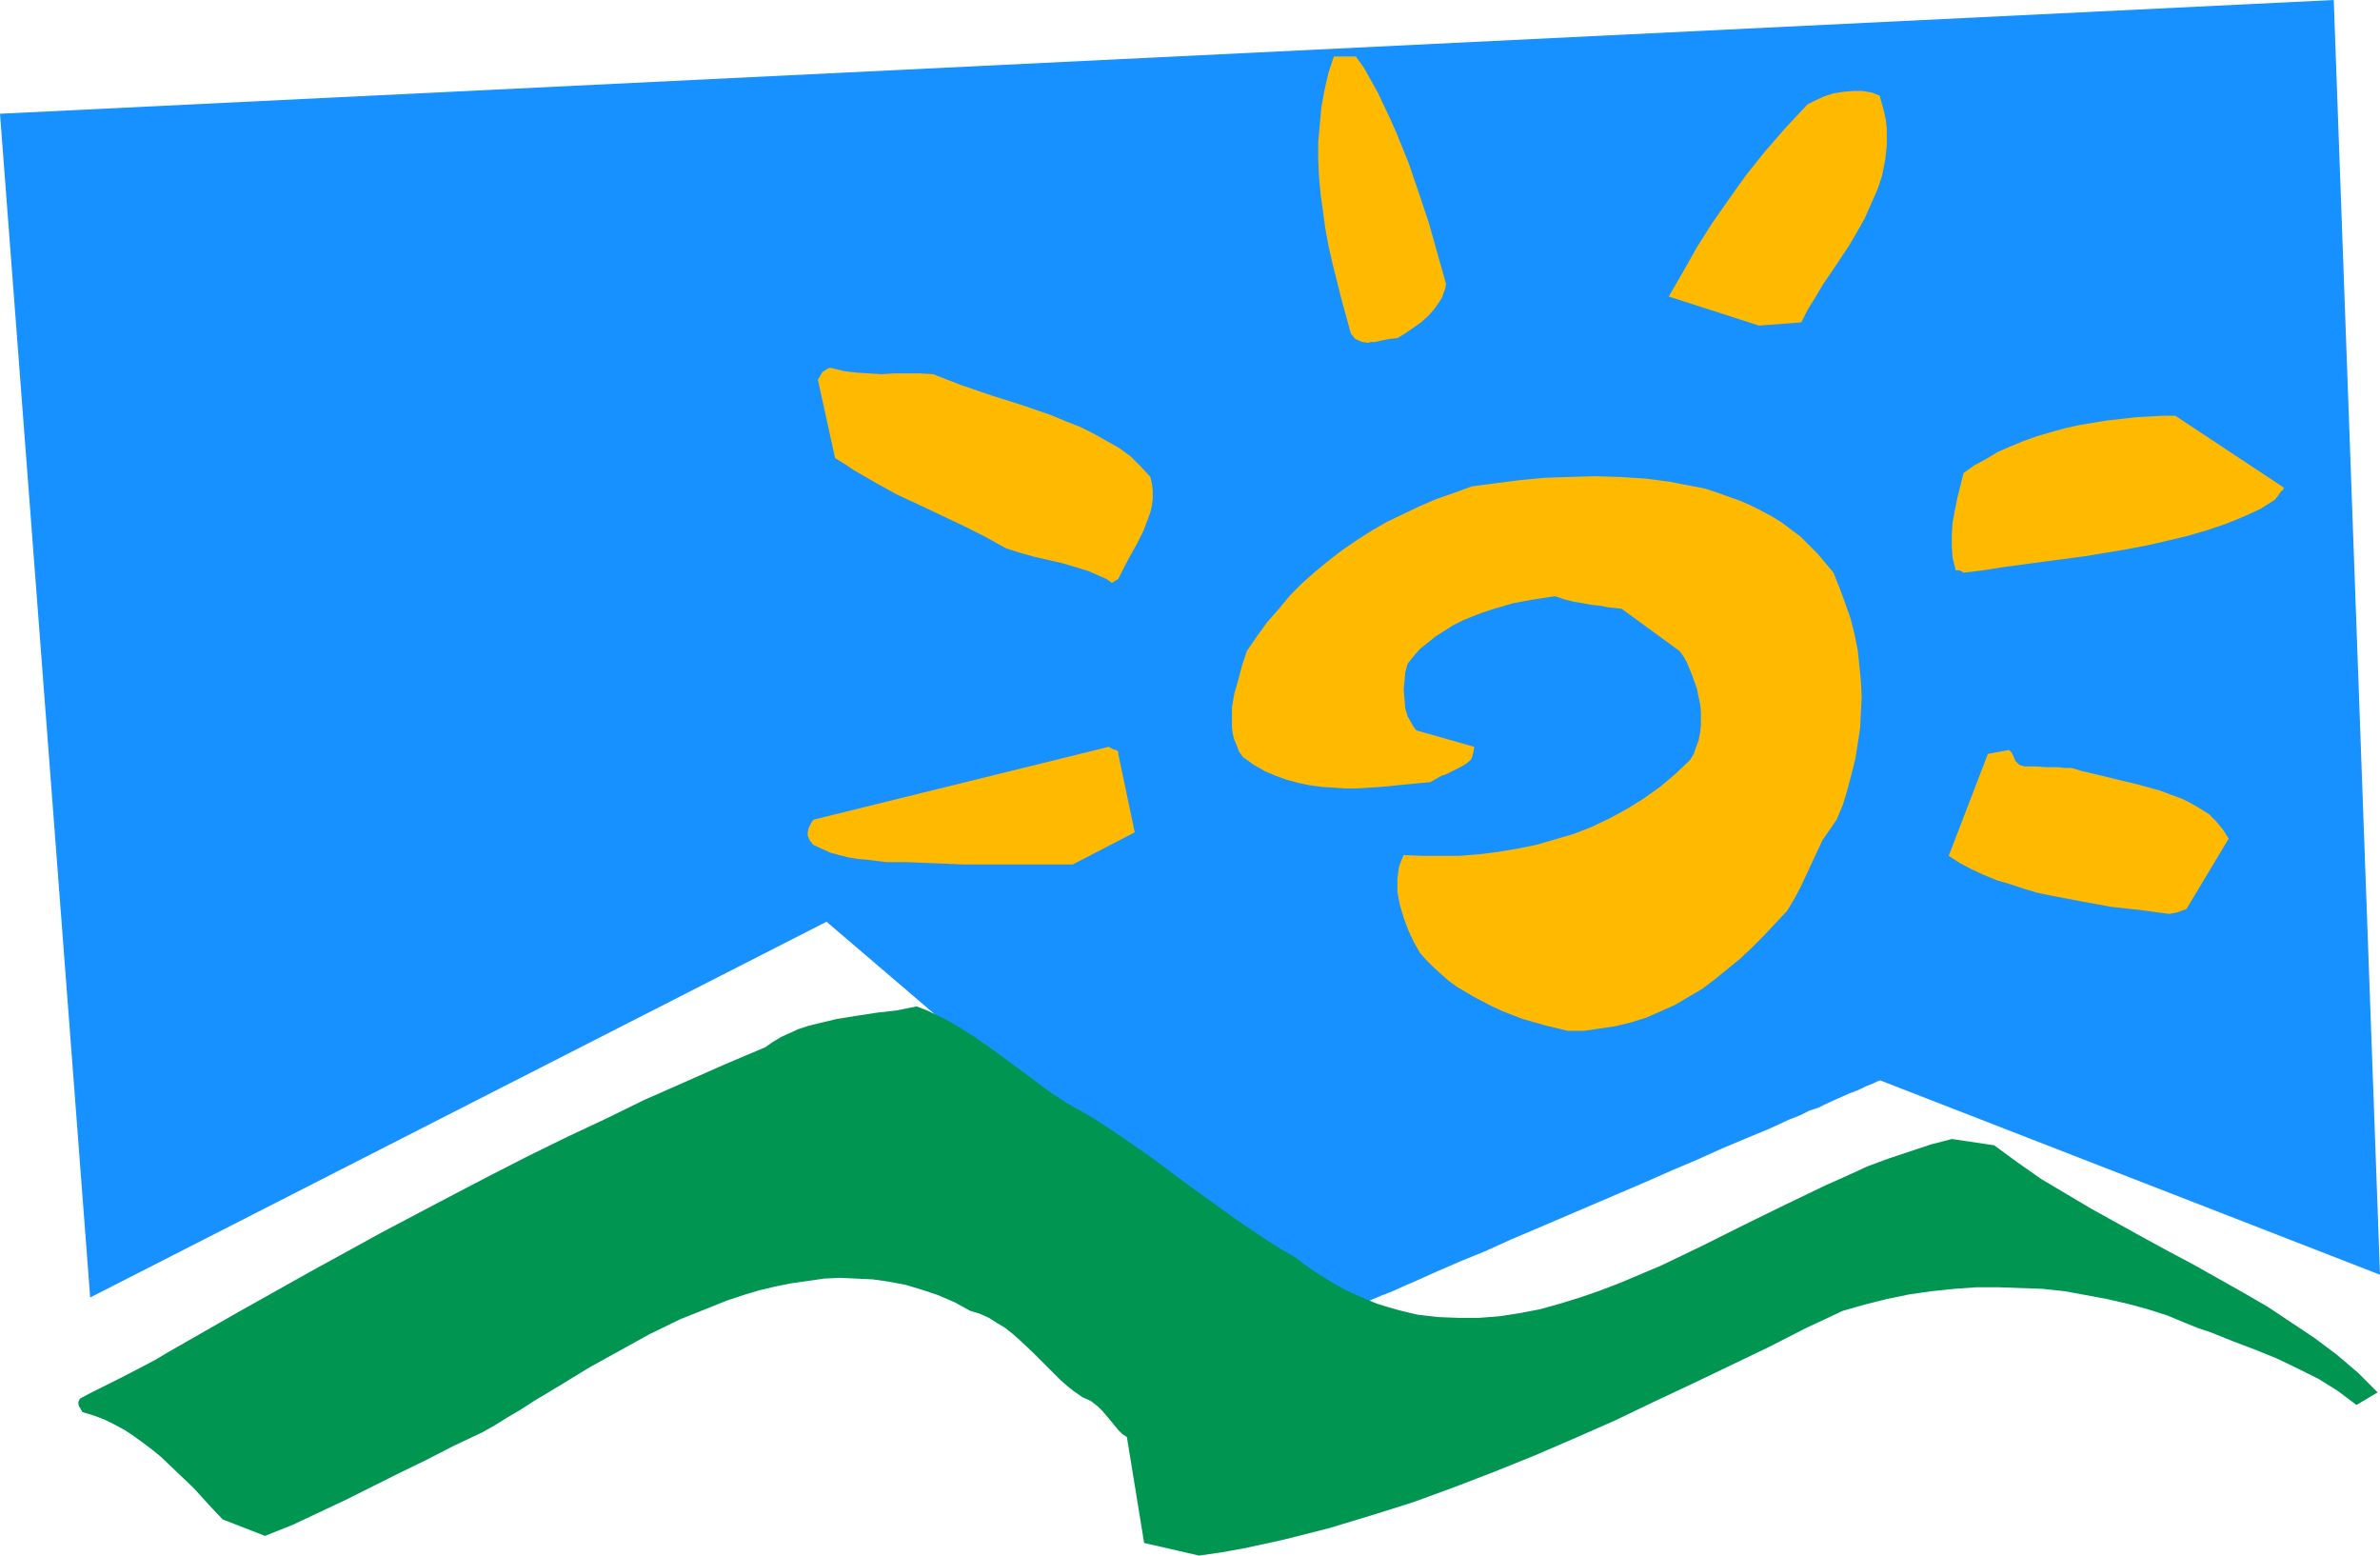
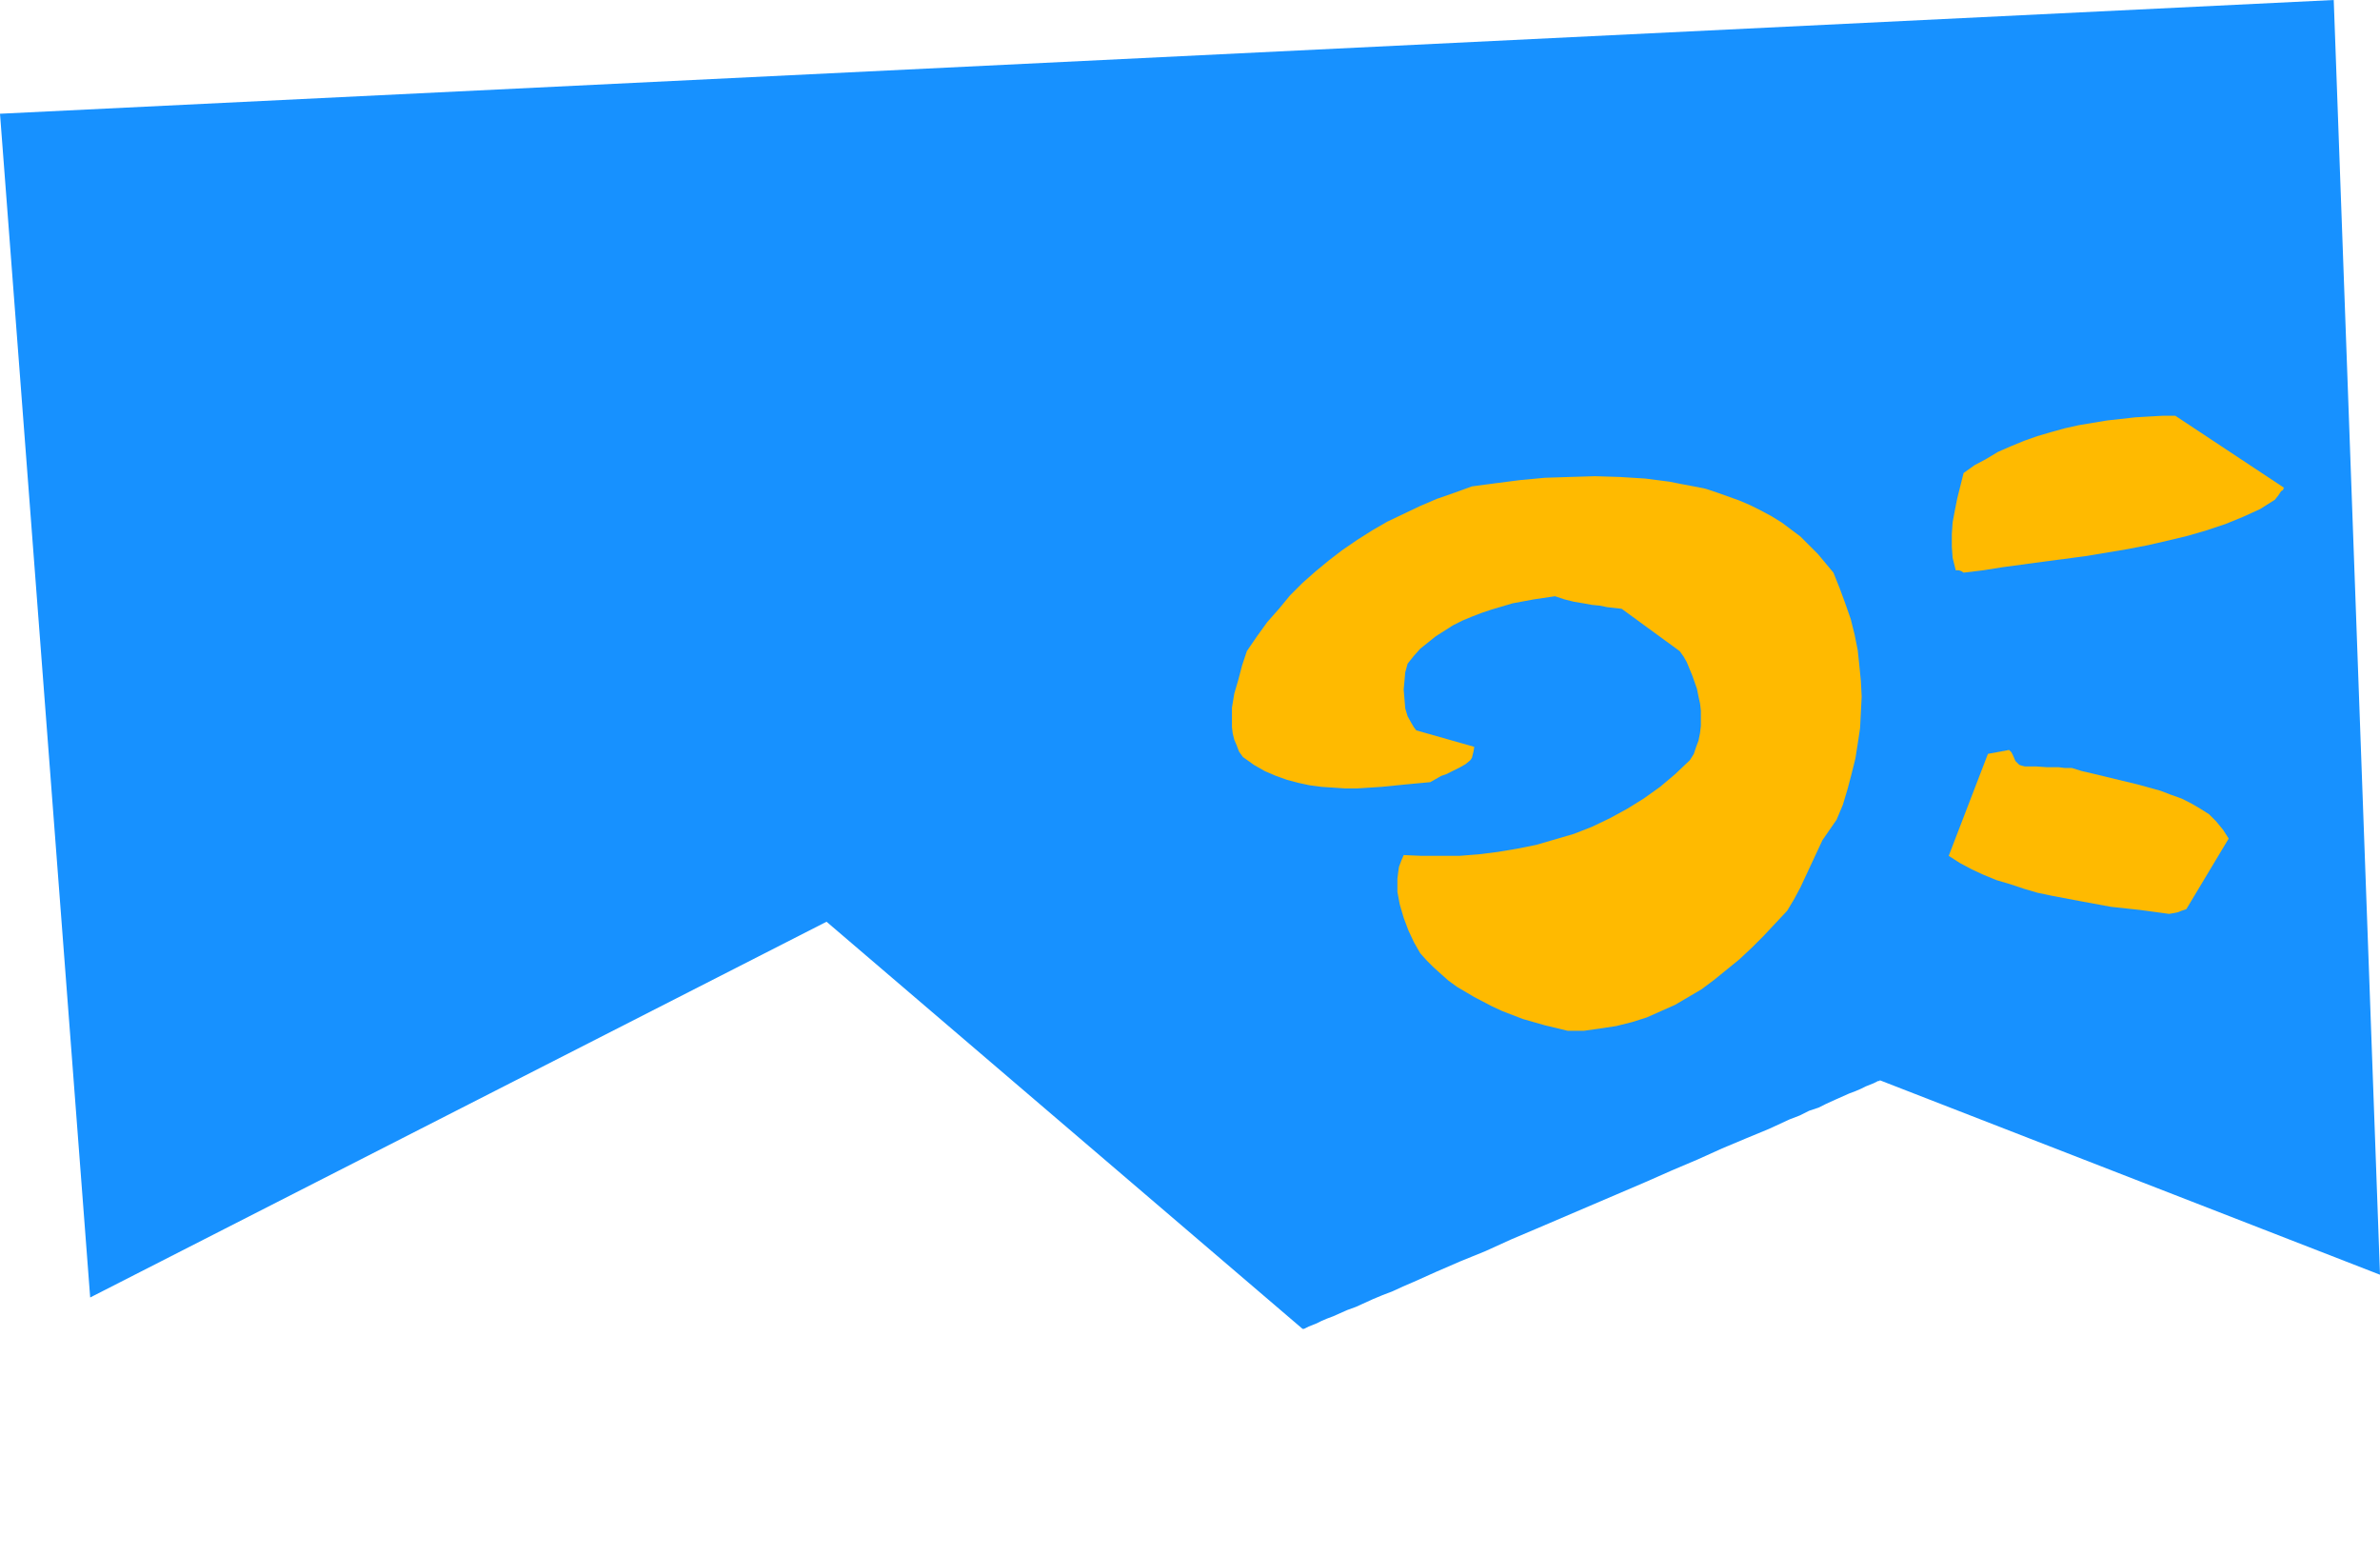
<svg xmlns="http://www.w3.org/2000/svg" xmlns:ns1="http://sodipodi.sourceforge.net/DTD/sodipodi-0.dtd" xmlns:ns2="http://www.inkscape.org/namespaces/inkscape" version="1.0" width="129.766mm" height="84.792mm" id="svg9" ns1:docname="Mountains 009.wmf">
  <ns1:namedview id="namedview9" pagecolor="#ffffff" bordercolor="#000000" borderopacity="0.25" ns2:showpageshadow="2" ns2:pageopacity="0.0" ns2:pagecheckerboard="0" ns2:deskcolor="#d1d1d1" ns2:document-units="mm" />
  <defs id="defs1">
    <pattern id="WMFhbasepattern" patternUnits="userSpaceOnUse" width="6" height="6" x="0" y="0" />
  </defs>
  <path style="fill:#1791ff;fill-opacity:1;fill-rule:evenodd;stroke:none" d="m 18.584,267.302 151.742,-77.411 98.091,83.875 v 0 h 0.323 l 0.323,-0.162 0.646,-0.323 0.808,-0.323 0.808,-0.323 0.97,-0.485 1.131,-0.485 1.293,-0.485 1.454,-0.646 1.454,-0.646 1.778,-0.646 1.778,-0.808 1.778,-0.808 1.939,-0.808 2.101,-0.808 2.101,-0.97 2.262,-0.97 4.686,-2.101 4.848,-2.101 5.171,-2.101 5.333,-2.424 5.333,-2.263 22.301,-9.535 5.494,-2.424 5.333,-2.263 5.01,-2.263 5.01,-2.101 4.686,-1.939 2.101,-0.97 2.101,-0.97 2.101,-0.808 1.939,-0.97 1.939,-0.646 1.616,-0.808 1.778,-0.808 1.454,-0.646 1.454,-0.646 1.293,-0.485 1.131,-0.485 0.97,-0.485 0.808,-0.323 0.808,-0.323 0.646,-0.323 0.323,-0.162 h 0.323 v -0.162 L 490.455,262.616 480.921,0 0,23.433 Z" id="path1" />
-   <path style="fill:#009651;fill-opacity:1;fill-rule:evenodd;stroke:none" d="m 247.086,320.472 4.525,-0.646 4.525,-0.808 4.525,-0.97 4.363,-0.97 8.888,-2.263 8.565,-2.586 8.726,-2.747 8.403,-3.071 8.403,-3.232 8.403,-3.394 8.242,-3.555 8.08,-3.555 8.08,-3.879 7.918,-3.717 15.837,-7.596 7.595,-3.879 7.595,-3.555 4.525,-1.293 4.525,-1.131 4.686,-0.97 4.525,-0.646 4.686,-0.485 4.525,-0.323 h 4.686 l 4.525,0.162 4.525,0.162 4.525,0.485 4.363,0.808 4.363,0.808 4.202,0.97 4.202,1.131 4.04,1.293 3.878,1.616 2.424,0.97 2.424,0.808 4.848,1.939 4.686,1.778 4.363,1.778 4.363,2.101 4.202,2.101 3.878,2.424 1.939,1.454 1.939,1.454 4.363,-2.586 -2.101,-2.101 -1.939,-1.939 -4.363,-3.717 -4.525,-3.394 -4.848,-3.232 -4.848,-3.232 -5.01,-2.909 -5.171,-2.909 -5.171,-2.909 -5.171,-2.747 -5.333,-2.909 -10.504,-5.818 -5.171,-3.071 -5.171,-3.071 -4.848,-3.394 -4.848,-3.555 -8.726,-1.293 -4.363,1.131 -4.363,1.454 -4.363,1.454 -4.363,1.616 -4.202,1.939 -4.363,1.939 -8.403,4.04 -8.565,4.202 -8.403,4.202 -8.403,4.04 -4.202,1.778 -4.202,1.778 -4.202,1.616 -4.202,1.454 -4.202,1.293 -4.04,1.131 -4.202,0.808 -4.202,0.646 -4.202,0.323 h -4.202 l -4.202,-0.162 -4.202,-0.485 -2.101,-0.485 -1.939,-0.485 -2.262,-0.646 -2.101,-0.646 -1.939,-0.808 -2.262,-0.97 -2.101,-0.97 -2.101,-1.131 -2.101,-1.293 -2.101,-1.293 -2.101,-1.454 -2.101,-1.616 -3.07,-1.778 -3.07,-1.939 -5.979,-4.04 -5.818,-4.202 -5.818,-4.202 -5.818,-4.363 -5.818,-4.04 -5.818,-3.879 -3.07,-1.778 -2.909,-1.616 -3.878,-2.586 -3.878,-2.909 -3.717,-2.747 -3.717,-2.747 -3.717,-2.586 -3.878,-2.424 -1.939,-1.131 -4.04,-1.939 -2.101,-0.808 -4.04,0.808 -4.202,0.485 -4.202,0.646 -4.04,0.646 -4.04,0.97 -1.939,0.485 -1.939,0.646 -1.778,0.808 -1.778,0.808 -1.616,0.97 -1.616,1.131 -8.403,3.555 -8.403,3.717 -8.08,3.555 -7.918,3.879 -7.918,3.717 -7.918,3.879 -7.595,3.879 -7.757,4.04 -15.029,7.919 -14.706,8.08 -14.706,8.242 -14.706,8.404 -2.424,1.454 -2.424,1.293 -4.686,2.424 -2.262,1.131 -2.262,1.131 -1.939,0.97 -2.101,1.131 -0.162,0.323 -0.162,0.323 v 0.485 l 0.162,0.485 0.485,0.808 0.162,0.323 0.485,0.162 2.101,0.646 2.101,0.808 1.939,0.97 2.101,1.131 1.939,1.293 1.778,1.293 1.939,1.454 1.778,1.454 3.394,3.232 3.394,3.232 3.07,3.394 2.909,3.071 8.726,3.394 5.656,-2.263 5.494,-2.586 5.494,-2.586 5.494,-2.747 5.494,-2.747 5.656,-2.747 5.656,-2.909 5.818,-2.747 2.586,-1.454 2.586,-1.616 2.747,-1.616 2.747,-1.778 5.656,-3.394 5.818,-3.555 6.141,-3.394 6.141,-3.394 6.302,-3.071 3.232,-1.293 3.232,-1.293 3.232,-1.293 3.394,-1.131 3.232,-0.97 3.394,-0.808 3.232,-0.646 3.394,-0.485 3.394,-0.485 3.232,-0.162 3.394,0.162 3.394,0.162 3.394,0.485 3.394,0.646 3.232,0.97 3.394,1.131 3.394,1.454 3.232,1.778 2.101,0.646 1.778,0.808 1.778,1.131 1.616,0.97 1.616,1.293 1.454,1.293 2.747,2.586 2.747,2.747 2.747,2.747 1.454,1.293 1.454,1.131 1.616,1.131 1.778,0.808 1.454,1.131 0.97,0.97 0.97,1.131 0.808,0.97 1.454,1.778 0.808,0.808 0.97,0.646 3.555,21.817 z" id="path2" />
  <path style="fill:#ffba00;fill-opacity:1;fill-rule:evenodd;stroke:none" d="m 323.038,212.355 h 3.394 l 3.394,-0.485 3.232,-0.485 3.232,-0.808 3.07,-0.97 2.909,-1.293 2.909,-1.293 2.747,-1.616 2.747,-1.616 2.586,-1.939 2.586,-2.101 2.586,-2.101 2.586,-2.424 2.424,-2.424 2.424,-2.586 2.424,-2.586 1.454,-2.424 1.293,-2.424 2.262,-4.848 1.131,-2.424 1.131,-2.424 1.454,-2.101 1.454,-2.101 1.293,-3.071 0.97,-3.232 0.808,-3.071 0.808,-3.232 0.485,-3.071 0.485,-3.232 0.162,-3.232 0.162,-3.232 -0.162,-3.232 -0.323,-3.232 -0.323,-3.071 -0.646,-3.232 -0.808,-3.232 -1.131,-3.232 -1.131,-3.071 -1.293,-3.232 -1.616,-1.939 -1.616,-1.939 -1.778,-1.778 -1.778,-1.778 -1.939,-1.454 -1.939,-1.454 -2.101,-1.293 -2.101,-1.131 -2.262,-1.131 -2.262,-0.97 -2.262,-0.808 -2.262,-0.808 -2.424,-0.808 -2.424,-0.485 -2.586,-0.485 -2.424,-0.485 -5.01,-0.646 -5.171,-0.323 -5.171,-0.162 -5.333,0.162 -5.01,0.162 -5.171,0.485 -5.01,0.646 -4.848,0.646 -3.555,1.293 -3.717,1.293 -3.394,1.454 -3.394,1.616 -3.394,1.616 -3.07,1.778 -3.07,1.939 -3.07,2.101 -2.747,2.101 -2.747,2.263 -2.747,2.424 -2.586,2.586 -2.262,2.747 -2.424,2.747 -2.101,2.909 -2.101,3.071 -0.97,2.909 -0.808,3.071 -0.808,2.747 -0.485,2.909 v 1.293 1.454 1.293 l 0.162,1.293 0.323,1.293 0.485,1.131 0.485,1.293 0.808,1.131 2.262,1.616 2.262,1.293 2.262,0.97 2.262,0.808 2.424,0.646 2.262,0.485 2.424,0.323 2.424,0.162 2.424,0.162 h 2.586 l 5.01,-0.323 4.848,-0.485 5.171,-0.485 1.131,-0.646 1.131,-0.646 0.485,-0.162 0.485,-0.162 0.97,-0.485 1.939,-0.97 1.131,-0.646 0.97,-0.808 0.323,-0.485 0.162,-0.646 0.162,-0.646 0.162,-0.97 -11.958,-3.394 -0.485,-0.646 -0.485,-0.808 -0.808,-1.454 -0.485,-1.616 -0.162,-1.939 -0.162,-1.939 0.162,-1.778 0.162,-1.778 0.485,-1.778 1.293,-1.616 1.293,-1.454 1.616,-1.293 1.616,-1.293 1.778,-1.131 1.778,-1.131 1.939,-0.97 1.939,-0.808 2.101,-0.808 1.939,-0.646 4.363,-1.293 4.363,-0.808 4.363,-0.646 1.939,0.646 1.939,0.485 1.939,0.323 1.778,0.323 1.616,0.162 1.616,0.323 1.454,0.162 1.454,0.162 11.958,8.727 0.808,1.131 0.646,1.131 1.131,2.747 0.97,2.747 0.323,1.616 0.323,1.454 0.162,1.454 v 1.616 1.454 l -0.162,1.454 -0.323,1.616 -0.485,1.293 -0.485,1.454 -0.808,1.293 -3.07,2.909 -3.07,2.586 -3.394,2.424 -3.394,2.101 -3.555,1.939 -3.717,1.778 -3.717,1.454 -3.878,1.131 -3.878,1.131 -4.04,0.808 -3.878,0.646 -3.878,0.485 -4.04,0.323 h -3.878 -3.878 l -3.717,-0.162 -0.485,1.131 -0.485,1.293 -0.162,1.131 -0.162,1.293 v 1.293 1.454 l 0.485,2.586 0.808,2.747 0.97,2.586 1.131,2.424 1.293,2.263 1.293,1.454 1.454,1.454 1.616,1.454 1.454,1.293 1.778,1.293 3.555,2.101 3.717,1.939 2.101,0.97 4.202,1.616 4.525,1.293 z" id="path3" />
  <path style="fill:#ffba00;fill-opacity:1;fill-rule:evenodd;stroke:none" d="m 446.985,188.275 0.97,-0.162 0.808,-0.162 0.808,-0.323 0.97,-0.323 8.726,-14.545 -1.131,-1.778 -1.454,-1.778 -1.454,-1.454 -1.778,-1.131 -1.939,-1.131 -1.939,-0.97 -2.262,-0.808 -2.101,-0.808 -4.686,-1.293 -4.686,-1.131 -4.686,-1.131 -2.101,-0.485 -2.101,-0.646 h -1.454 l -1.293,-0.162 h -2.424 l -2.262,-0.162 h -2.262 l -0.646,-0.162 -0.485,-0.162 -0.485,-0.485 -0.323,-0.323 -0.485,-1.131 -0.323,-0.646 -0.485,-0.485 -4.363,0.808 -8.08,21.009 2.262,1.454 2.424,1.293 2.424,1.131 2.747,1.131 2.747,0.808 2.909,0.97 2.747,0.808 3.07,0.646 5.979,1.131 6.141,1.131 5.979,0.646 z" id="path4" />
-   <path style="fill:#ffba00;fill-opacity:1;fill-rule:evenodd;stroke:none" d="m 198.606,178.094 h 22.462 l 12.766,-6.626 -3.394,-16.161 v -0.485 l -0.485,-0.323 -0.646,-0.162 -0.808,-0.485 -60.923,15.03 -0.162,0.323 -0.162,0.162 -0.323,0.646 -0.323,0.646 -0.162,0.808 v 0.646 l 0.162,0.485 0.323,0.646 0.646,0.808 1.778,0.808 1.778,0.808 1.778,0.485 1.939,0.485 1.939,0.323 1.939,0.162 3.878,0.485 h 4.04 l 4.04,0.162 4.04,0.162 z" id="path5" />
-   <path style="fill:#ffba00;fill-opacity:1;fill-rule:evenodd;stroke:none" d="m 230.441,119.268 1.131,-2.263 1.293,-2.424 1.454,-2.586 1.293,-2.586 0.97,-2.586 0.485,-1.293 0.323,-1.454 0.162,-1.454 v -1.454 l -0.162,-1.454 -0.323,-1.454 -1.939,-2.101 -2.101,-2.101 -2.424,-1.778 -2.586,-1.454 -2.586,-1.454 -2.909,-1.454 -2.909,-1.131 -3.07,-1.293 -6.141,-2.101 -6.141,-1.939 -6.141,-2.101 -2.909,-1.131 -2.909,-1.131 -2.747,-0.162 h -5.333 l -2.586,0.162 -2.586,-0.162 -2.586,-0.162 -2.586,-0.323 -2.586,-0.646 h -0.485 l -0.485,0.323 -0.808,0.485 -0.485,0.808 -0.485,0.808 3.555,16.161 2.101,1.293 1.939,1.293 4.202,2.424 4.363,2.424 4.525,2.101 9.211,4.363 4.525,2.263 4.363,2.424 3.07,0.97 2.909,0.808 2.909,0.646 2.747,0.646 2.747,0.808 2.586,0.808 2.586,1.131 1.131,0.485 1.131,0.808 z" id="path6" />
  <path style="fill:#ffba00;fill-opacity:1;fill-rule:evenodd;stroke:none" d="m 404.646,117.975 4.04,-0.485 4.04,-0.646 8.403,-1.131 8.565,-1.131 8.726,-1.454 4.202,-0.808 4.202,-0.97 4.04,-0.97 3.878,-1.131 3.878,-1.293 3.555,-1.454 3.555,-1.616 3.07,-1.939 0.646,-0.808 0.646,-0.97 0.323,-0.162 0.162,-0.323 v -0.162 h 0.162 L 448.278,85.653 h -2.586 l -2.909,0.162 -2.747,0.162 -2.909,0.323 -2.909,0.323 -2.909,0.485 -2.909,0.485 -2.909,0.646 -2.909,0.808 -2.747,0.808 -2.747,0.97 -2.747,1.131 -2.586,1.131 -2.424,1.454 -2.424,1.293 -2.262,1.616 -1.293,5.172 -0.485,2.424 -0.485,2.586 -0.162,2.424 v 2.586 l 0.162,2.263 0.646,2.586 h 0.646 l 0.485,0.162 z" id="path7" />
-   <path style="fill:#ffba00;fill-opacity:1;fill-rule:evenodd;stroke:none" d="m 281.992,70.623 0.485,-0.162 h 0.808 l 1.454,-0.323 1.616,-0.323 1.616,-0.162 1.616,-0.97 1.616,-1.131 1.616,-1.131 1.454,-1.293 1.293,-1.454 1.131,-1.616 0.485,-0.808 0.323,-0.97 0.323,-0.808 0.162,-0.97 -1.778,-6.303 -1.778,-6.303 -2.101,-6.303 -2.101,-6.141 -2.424,-5.98 -1.293,-2.909 -1.293,-2.747 -1.293,-2.747 -1.454,-2.586 -1.454,-2.586 -1.616,-2.263 h -4.525 l -1.131,3.394 -0.808,3.555 -0.646,3.555 -0.323,3.555 -0.323,3.555 v 3.555 l 0.162,3.555 0.323,3.555 0.485,3.555 0.485,3.555 0.646,3.555 0.808,3.555 1.778,7.111 1.939,7.111 0.162,0.485 0.323,0.323 0.323,0.485 0.485,0.323 1.131,0.485 z" id="path8" />
-   <path style="fill:#ffba00;fill-opacity:1;fill-rule:evenodd;stroke:none" d="m 362.468,67.068 8.726,-0.646 1.293,-2.586 1.616,-2.586 1.616,-2.747 1.778,-2.586 3.555,-5.333 1.616,-2.747 1.616,-2.909 1.293,-2.909 1.293,-2.909 0.97,-2.909 0.646,-3.232 0.162,-1.454 0.162,-1.616 v -1.616 -1.616 l -0.162,-1.778 -0.323,-1.616 -0.485,-1.778 -0.485,-1.778 -0.808,-0.323 -0.808,-0.323 -1.939,-0.323 h -1.939 l -1.939,0.162 -2.101,0.323 -1.939,0.646 -1.778,0.808 -1.616,0.808 -2.424,2.586 -2.262,2.424 -4.202,4.848 -3.878,4.848 -3.555,5.01 -3.394,4.848 -3.07,4.848 -2.909,5.172 -2.909,5.01 z" id="path9" />
</svg>